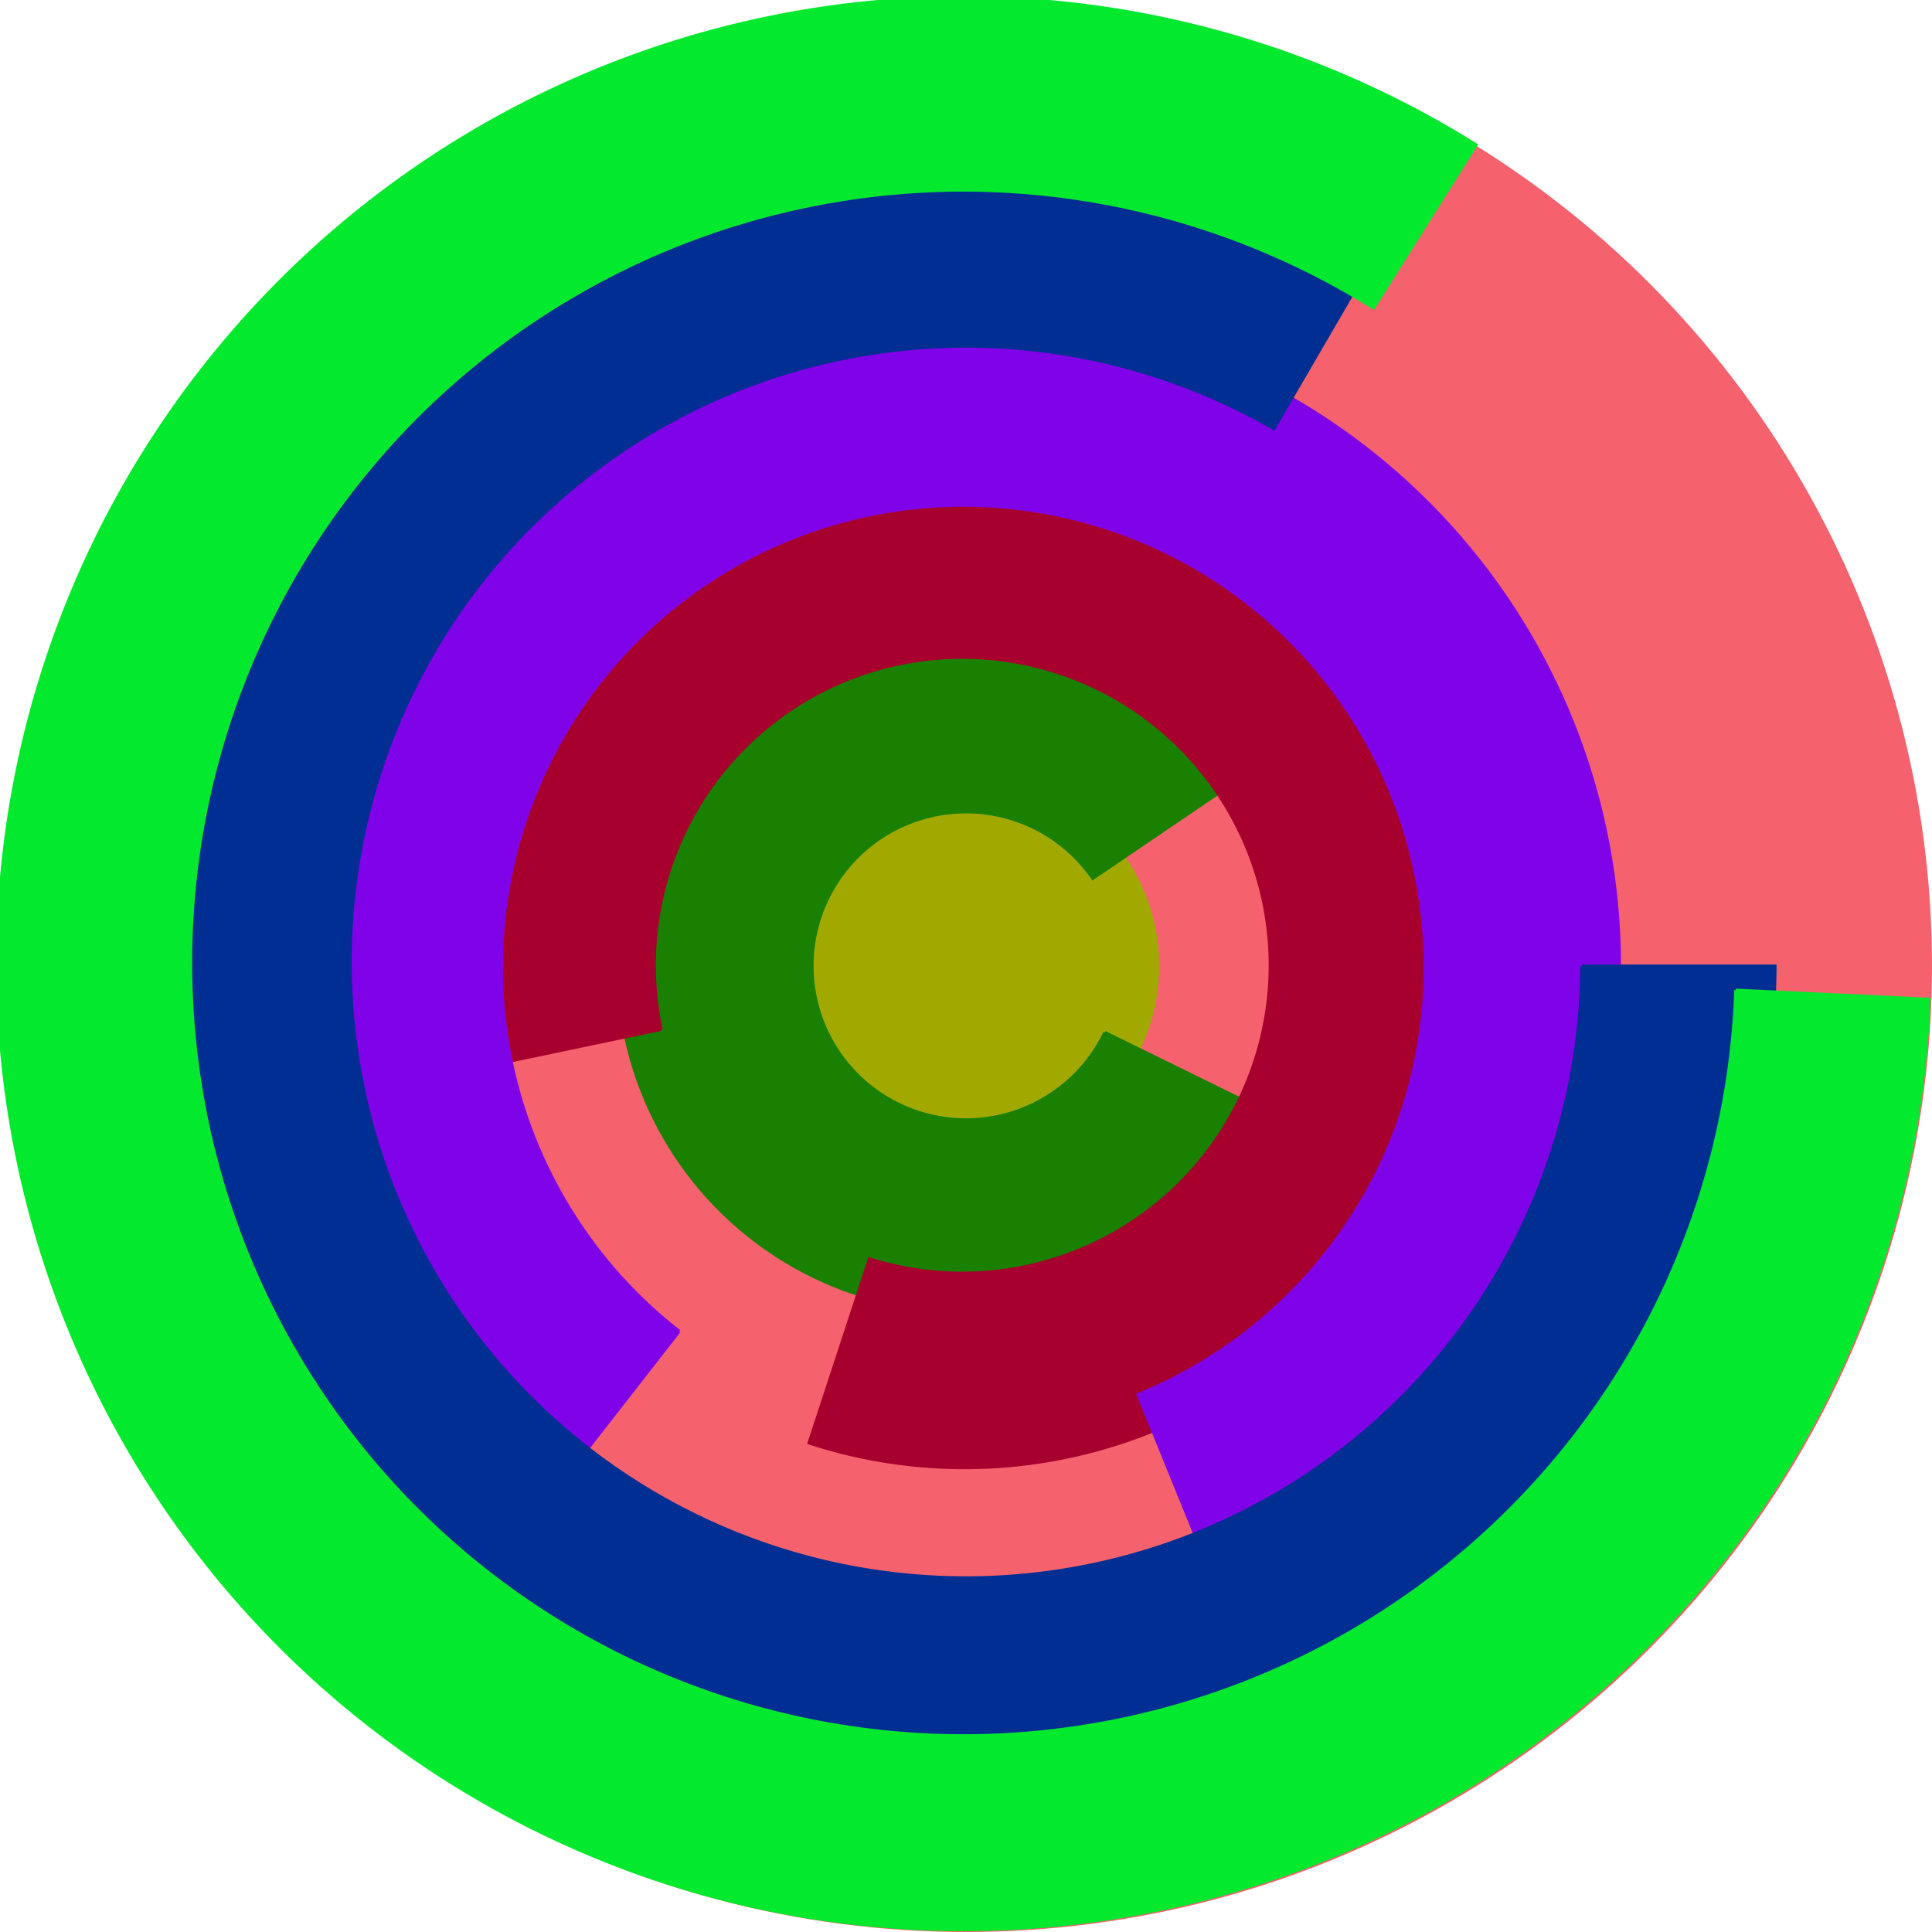
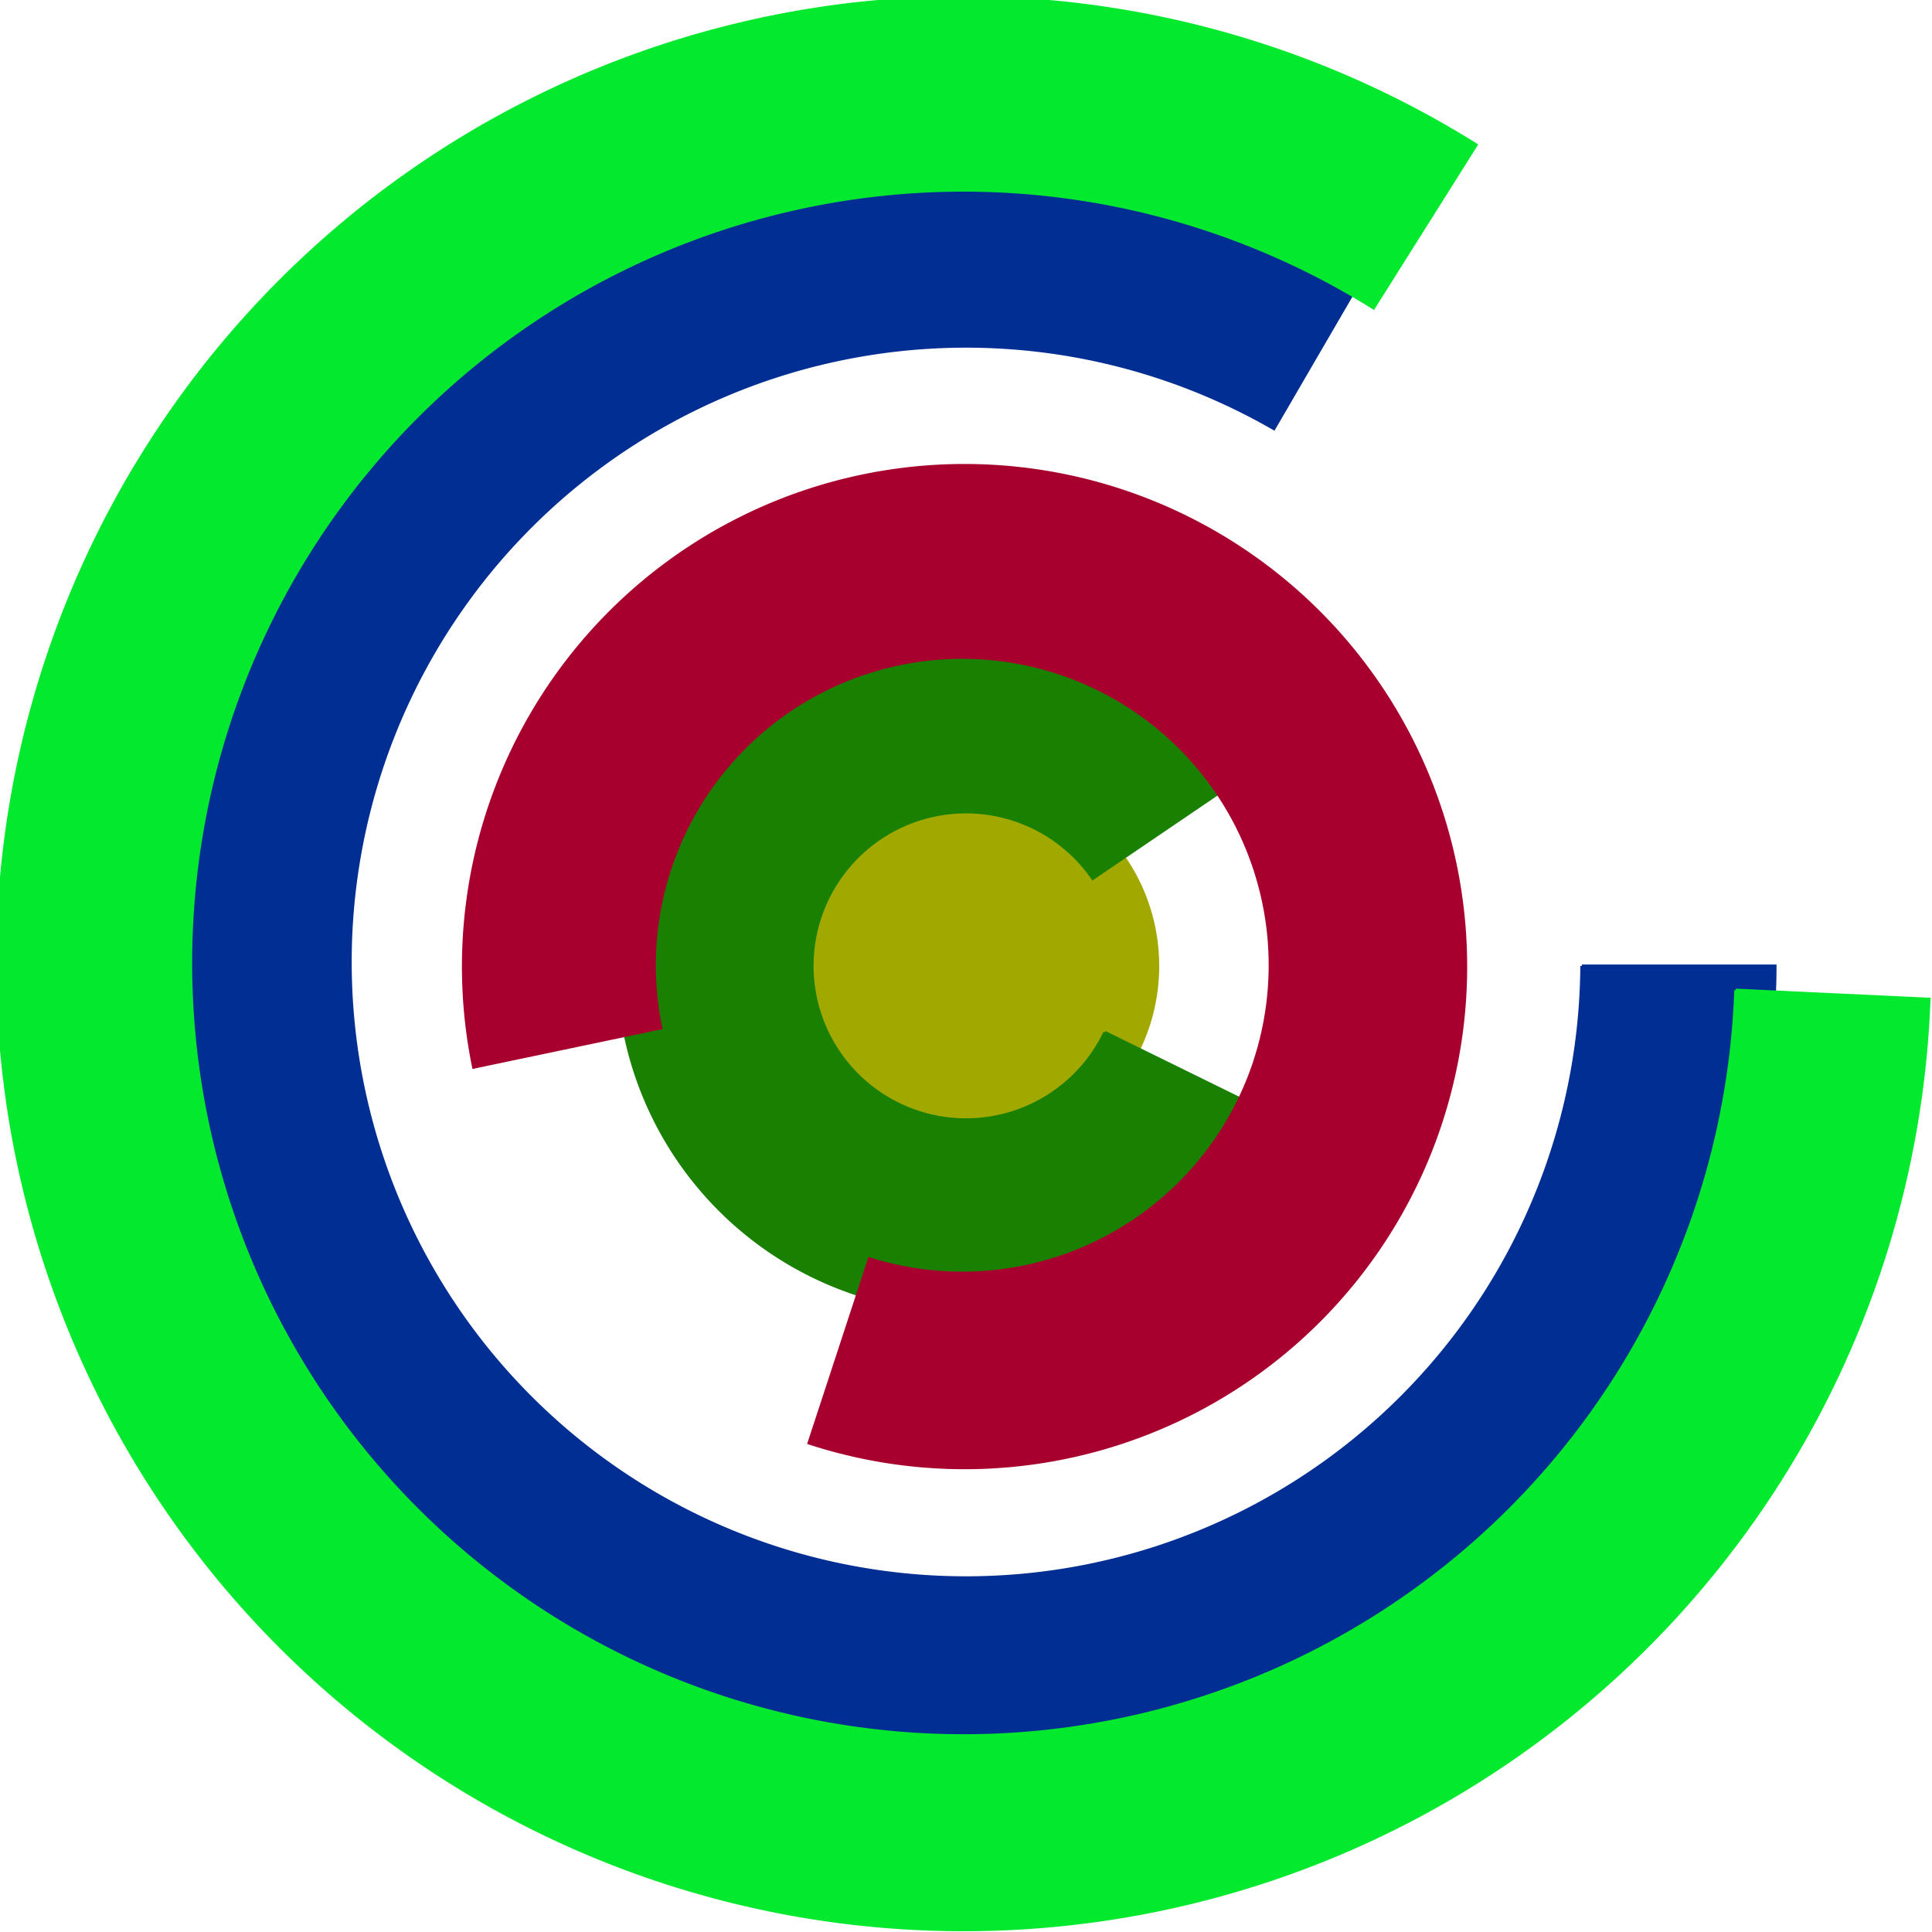
<svg xmlns="http://www.w3.org/2000/svg" version="1.1" width="640" height="640">
-   <circle cx="320" cy="320" r="320" fill="rgb(245, 98, 109)" stroke="" stroke-width="0" />
  <circle cx="320" cy="320" r="64" fill="rgb(161, 168, 0)" stroke="" stroke-width="0" />
  <path fill="rgb(26, 128, 2)" stroke="rgb(26, 128, 2)" stroke-width="1" d="M 366,342 A 51,51 0 1 1 362,291 L 415,255 A 115,115 0 1 0 423,370 L 366,342" />
-   <path fill="rgb(168, 0, 46)" stroke="rgb(168, 0, 46)" stroke-width="1" d="M 219,341 A 102,102 0 1 1 288,417 L 268,478 A 166,166 0 1 0 157,354 L 219,341" />
-   <path fill="rgb(128, 2, 233)" stroke="rgb(128, 2, 233)" stroke-width="1" d="M 225,441 A 153,153 0 1 1 377,462 L 401,521 A 217,217 0 1 0 186,491 L 225,441" />
+   <path fill="rgb(168, 0, 46)" stroke="rgb(168, 0, 46)" stroke-width="1" d="M 219,341 A 102,102 0 1 1 288,417 L 268,478 A 166,166 0 1 0 157,354 " />
  <path fill="rgb(0, 46, 146)" stroke="rgb(0, 46, 146)" stroke-width="1" d="M 524,320 A 204,204 0 1 1 422,142 L 454,87 A 268,268 0 1 0 588,320 L 524,320" />
  <path fill="rgb(2, 233, 46)" stroke="rgb(2, 233, 46)" stroke-width="1" d="M 575,328 A 256,256 0 1 1 455,102 L 489,48 A 320,320 0 1 0 639,331 L 575,328" />
</svg>